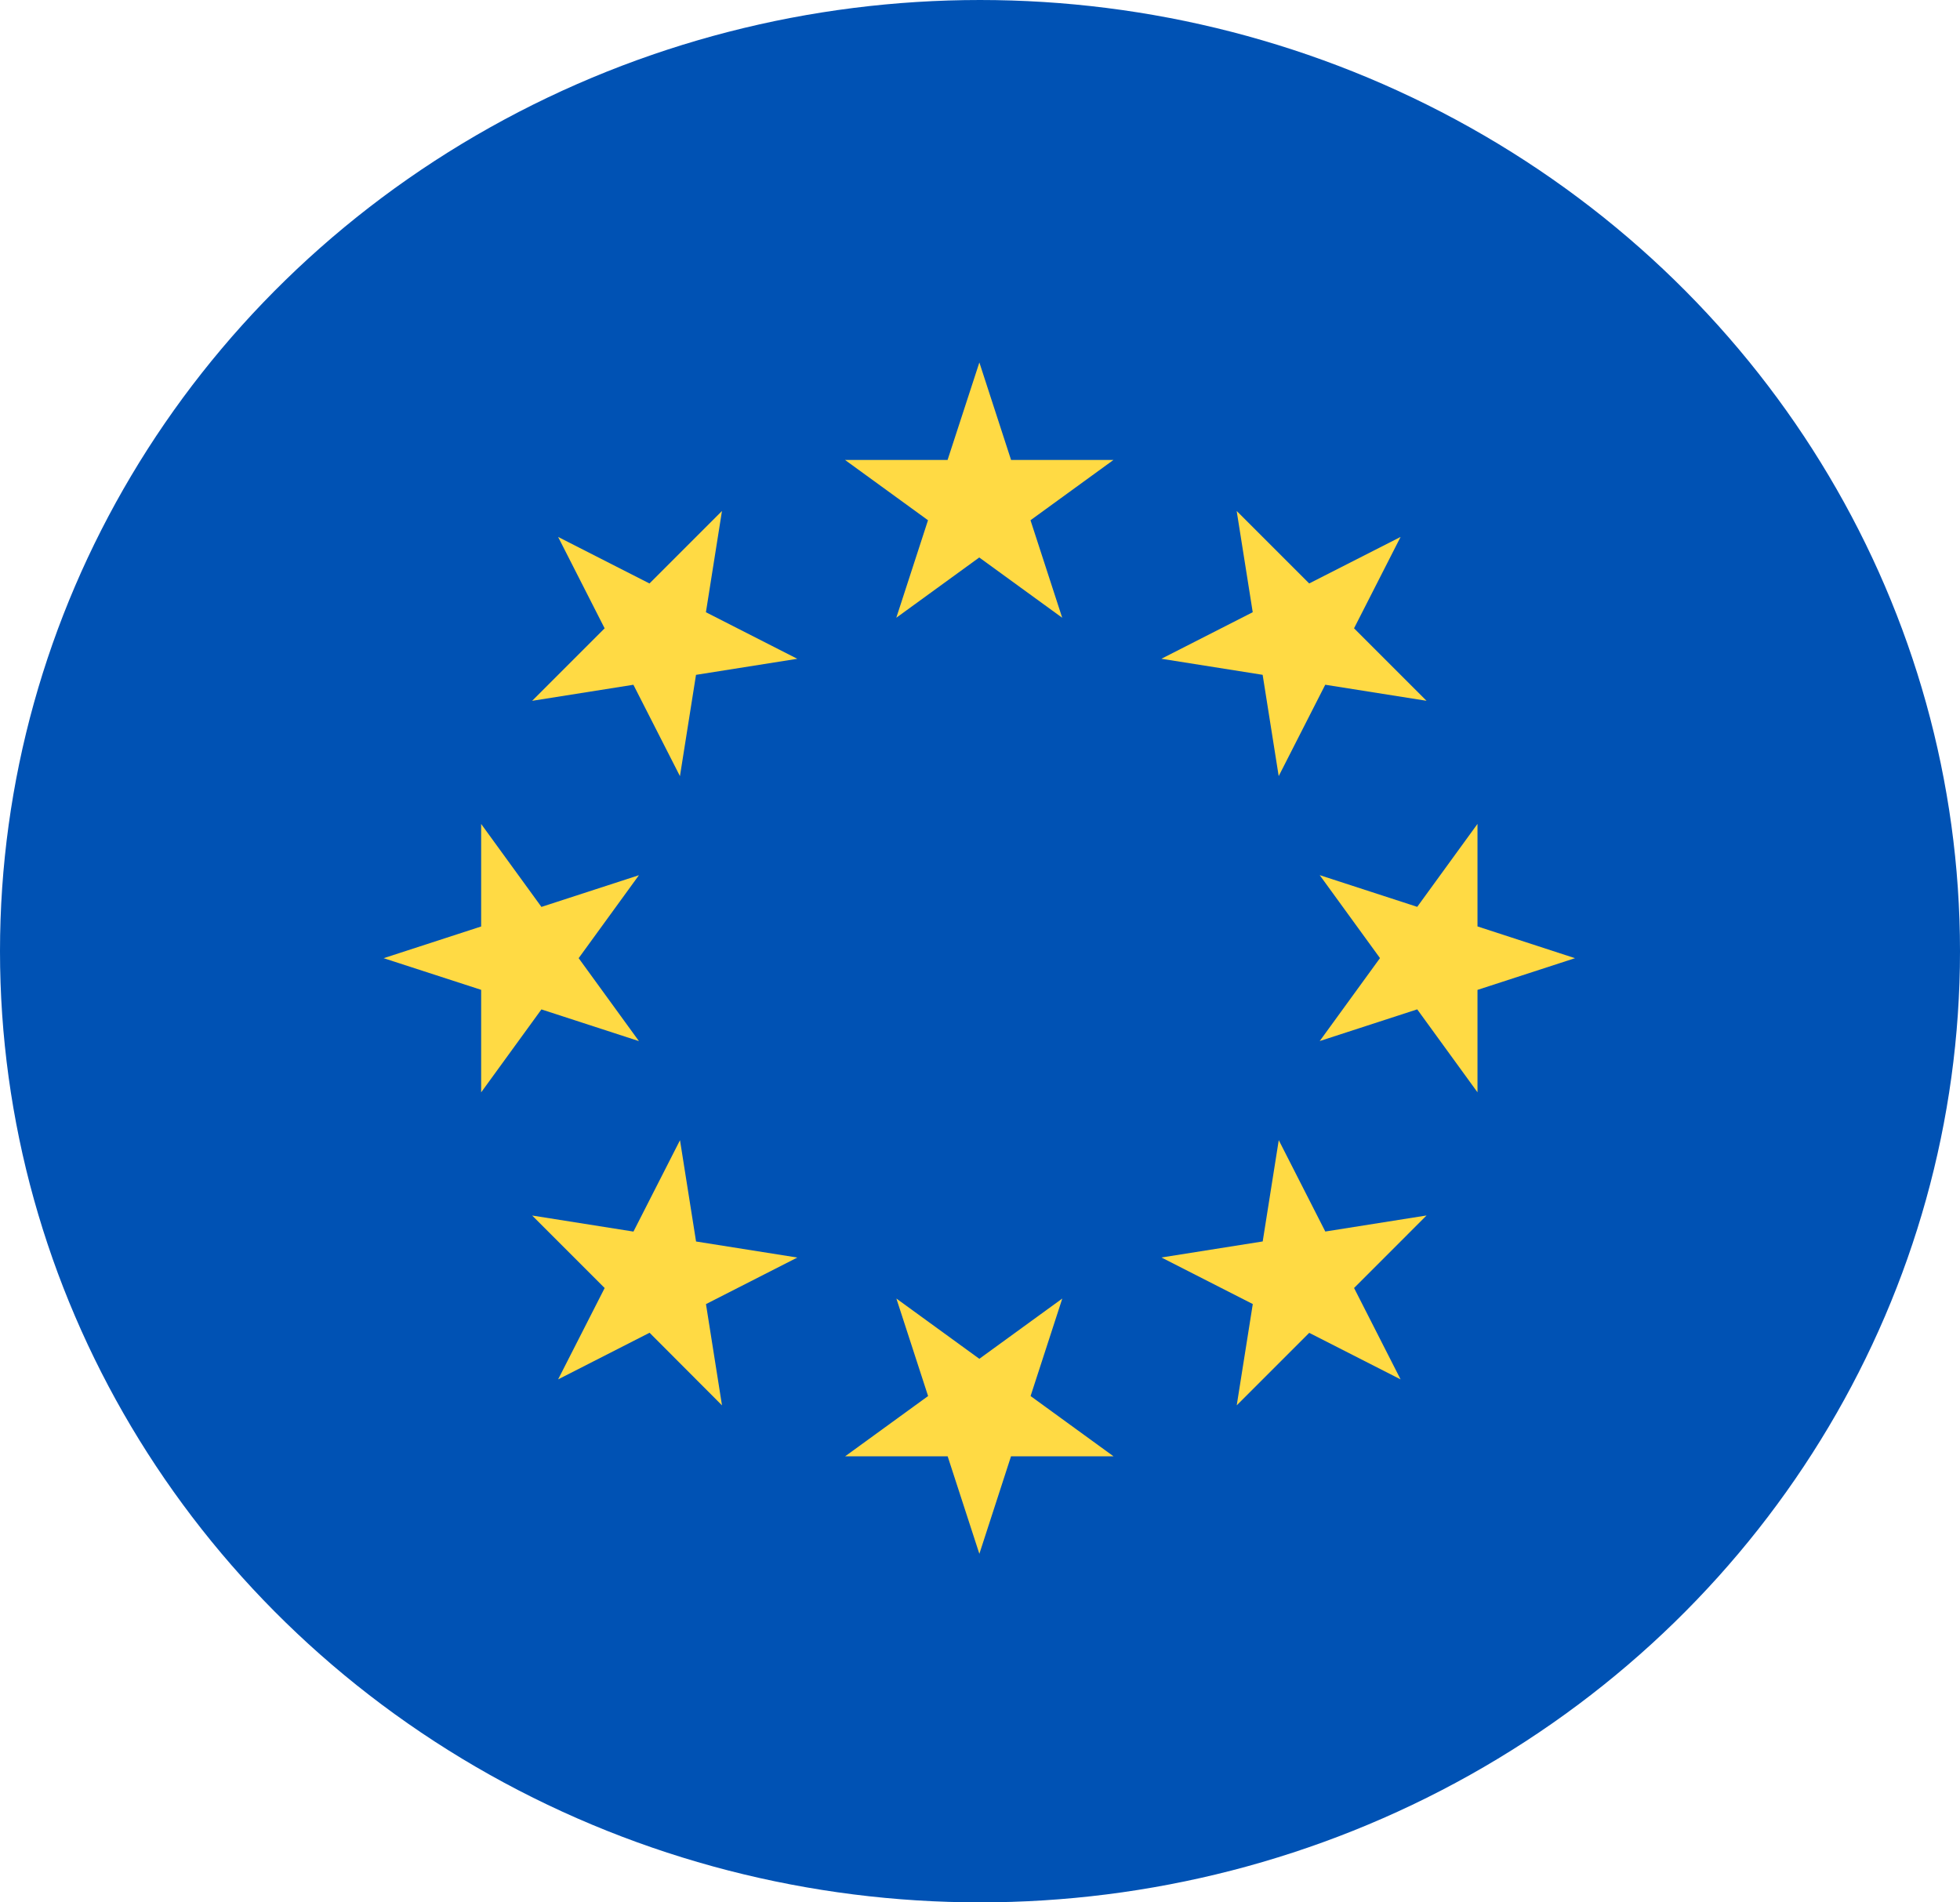
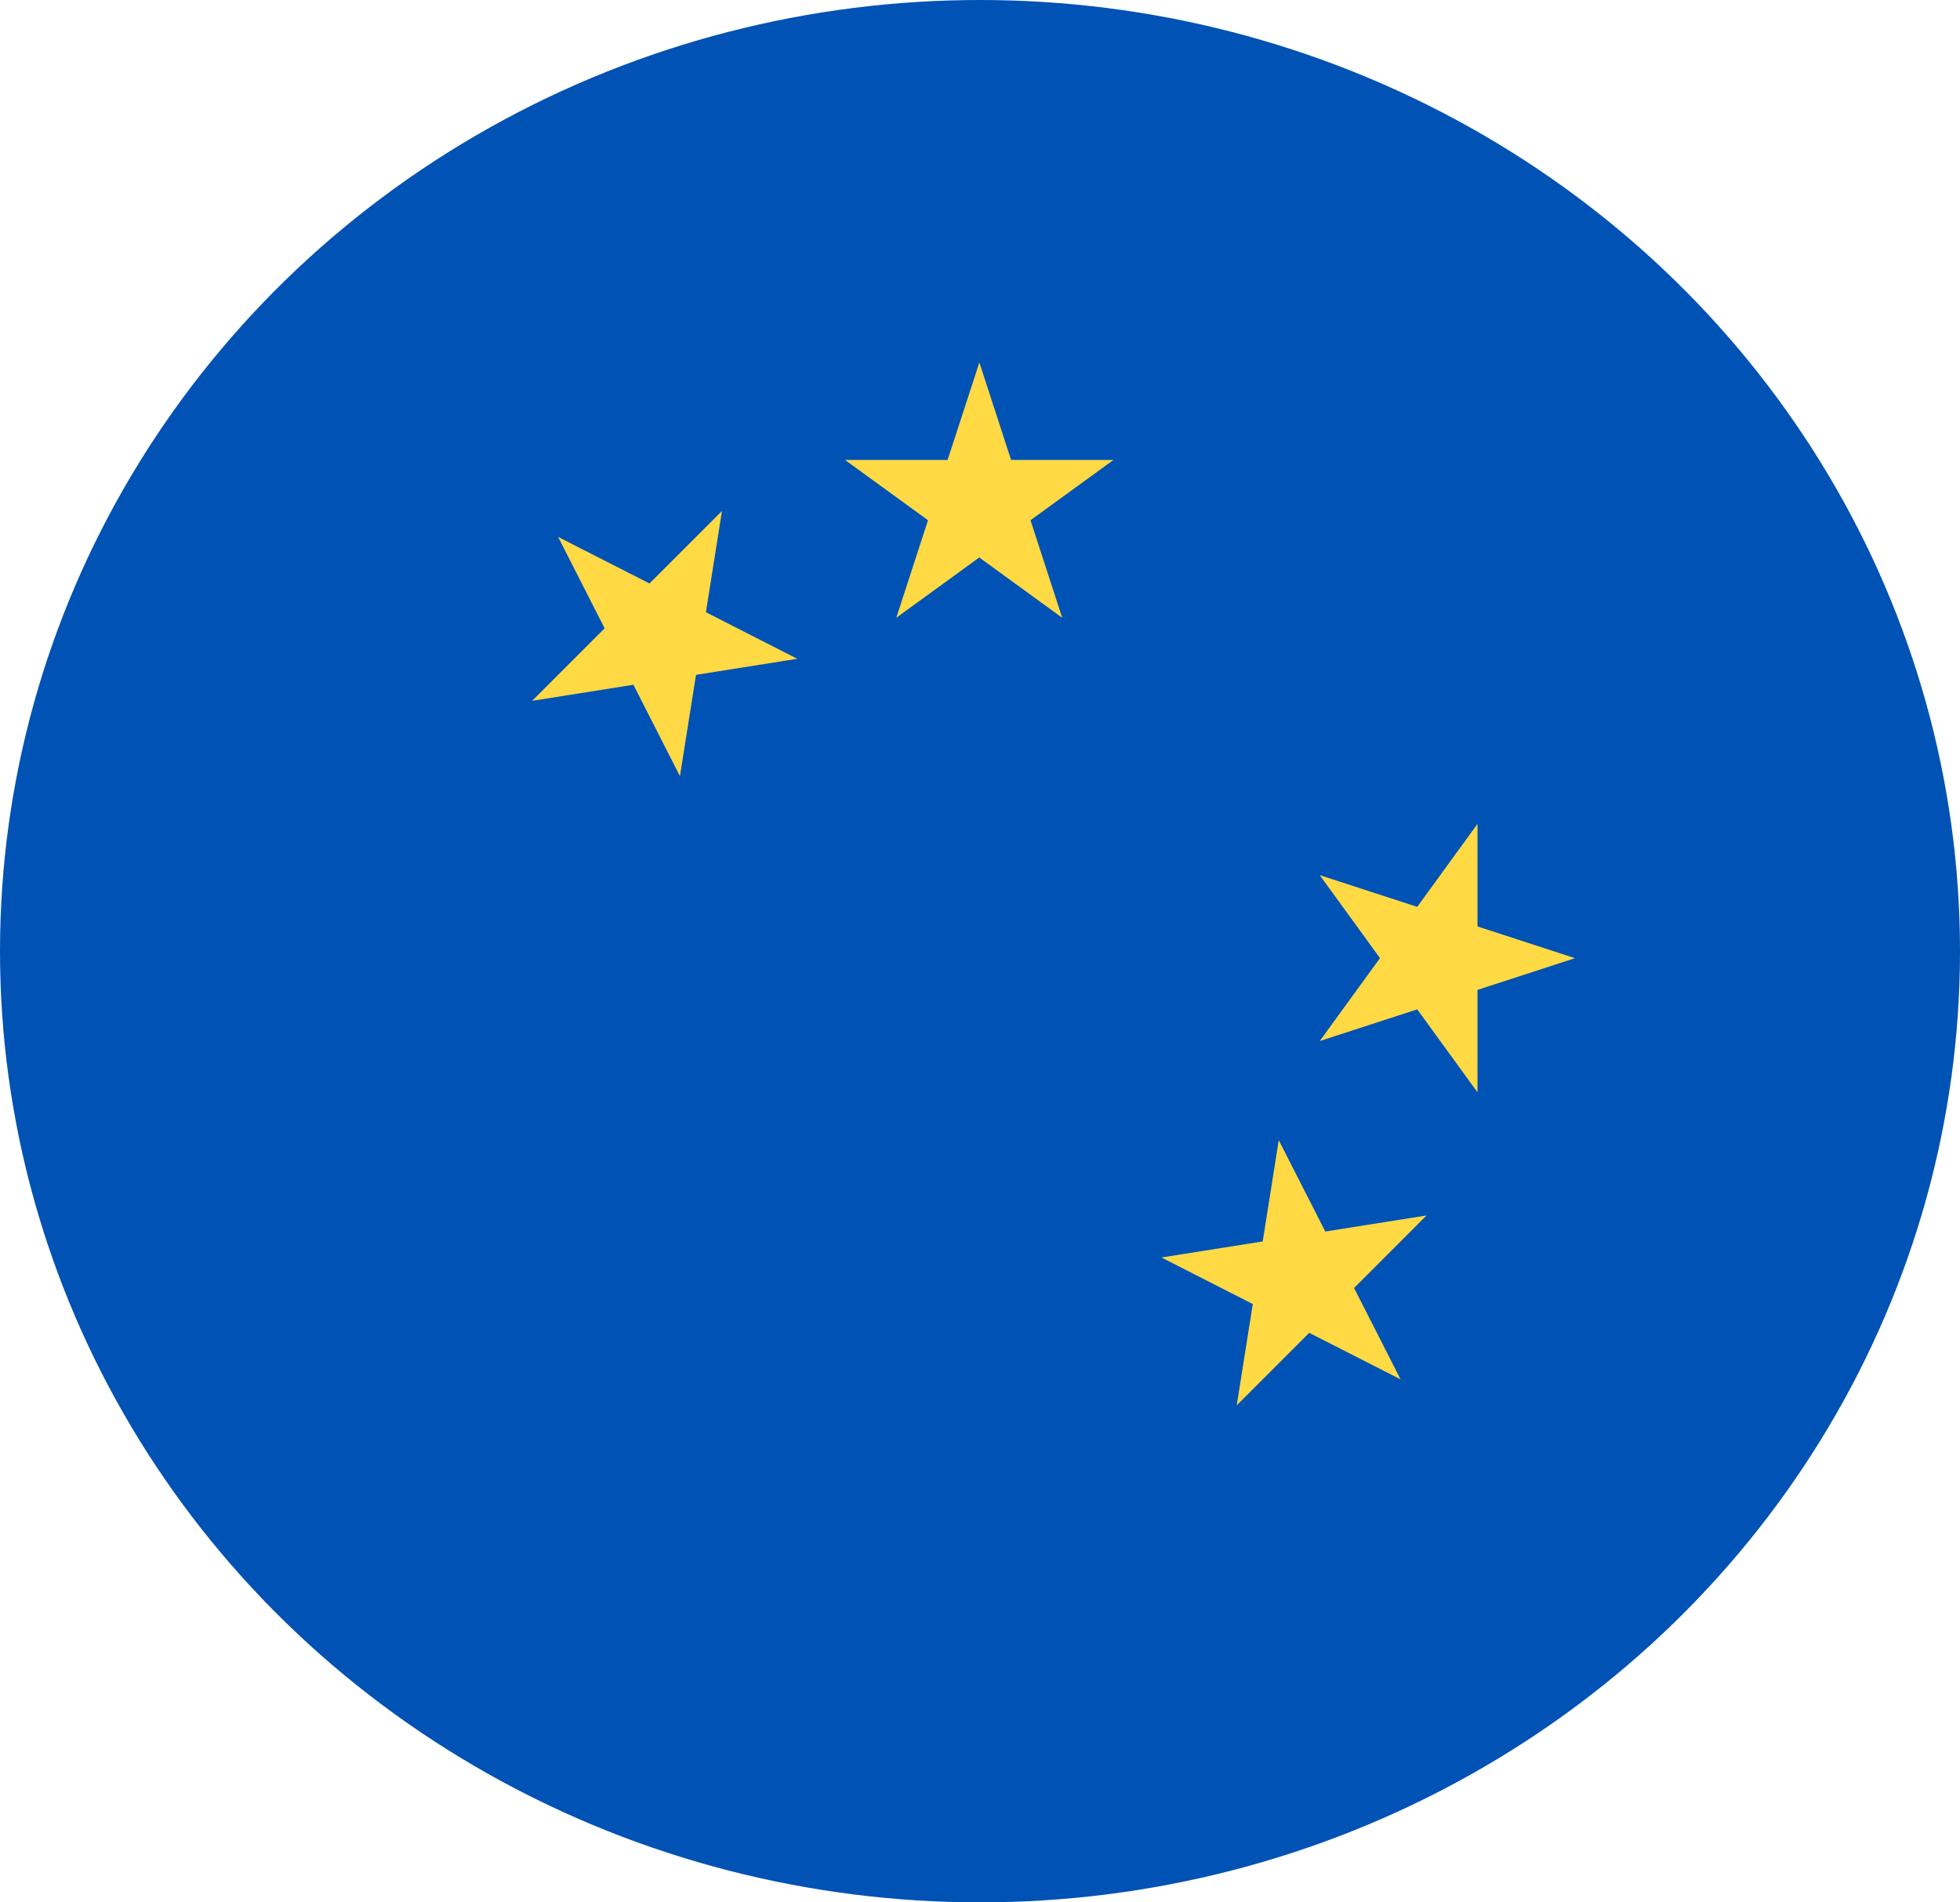
<svg xmlns="http://www.w3.org/2000/svg" width="68" height="66" viewBox="0 0 68 66">
  <g id="european-union" transform="translate(0.323 -0.302)">
    <ellipse id="Ellipse_48" data-name="Ellipse 48" cx="34" cy="33" rx="34" ry="33" transform="translate(-0.323 0.302)" fill="#0052b4" />
    <g id="Group_3928" data-name="Group 3928" transform="translate(12.987 12.877)">
      <path id="Path_644" data-name="Path 644" d="M225.548,100.174l1.1,3.383H230.2l-2.878,2.091,1.1,3.383-2.878-2.091-2.878,2.091,1.1-3.383-2.878-2.091h3.557Z" transform="translate(-204.88 -100.174)" fill="#ffda44" />
      <path id="Path_645" data-name="Path 645" d="M139.927,139.926l3.17,1.615,2.515-2.515-.557,3.513,3.17,1.615-3.514.557-.557,3.514-1.615-3.17-3.513.557,2.515-2.515Z" transform="translate(-133.874 -133.873)" fill="#ffda44" />
-       <path id="Path_646" data-name="Path 646" d="M100.175,225.547l3.383-1.1V220.89l2.091,2.878,3.383-1.1-2.091,2.878,2.091,2.878-3.383-1.1-2.091,2.878v-3.557Z" transform="translate(-100.175 -204.879)" fill="#ffda44" />
-       <path id="Path_647" data-name="Path 647" d="M139.927,311.918l1.615-3.17-2.515-2.515,3.514.557,1.615-3.17.557,3.514,3.513.557-3.169,1.615.556,3.513L143.1,310.3Z" transform="translate(-133.874 -276.637)" fill="#ffda44" />
-       <path id="Path_648" data-name="Path 648" d="M225.548,353.9l-1.1-3.383h-3.557l2.878-2.091-1.1-3.383,2.878,2.091,2.878-2.091-1.1,3.383,2.878,2.091h-3.557Z" transform="translate(-204.88 -312.567)" fill="#ffda44" />
      <path id="Path_649" data-name="Path 649" d="M311.92,311.918l-3.17-1.615-2.515,2.515.557-3.514-3.169-1.615,3.513-.557.557-3.514,1.615,3.17,3.513-.557-2.515,2.516Z" transform="translate(-276.638 -276.637)" fill="#ffda44" />
      <path id="Path_650" data-name="Path 650" d="M353.9,225.547l-3.383,1.1V230.2l-2.091-2.878-3.383,1.1,2.091-2.878-2.091-2.878,3.383,1.1,2.091-2.878v3.557Z" transform="translate(-312.567 -204.879)" fill="#ffda44" />
-       <path id="Path_651" data-name="Path 651" d="M311.92,139.927l-1.615,3.17,2.515,2.515-3.514-.557-1.615,3.17-.557-3.514-3.513-.557,3.169-1.615-.557-3.513,2.516,2.515Z" transform="translate(-276.638 -133.874)" fill="#ffda44" />
    </g>
  </g>
</svg>